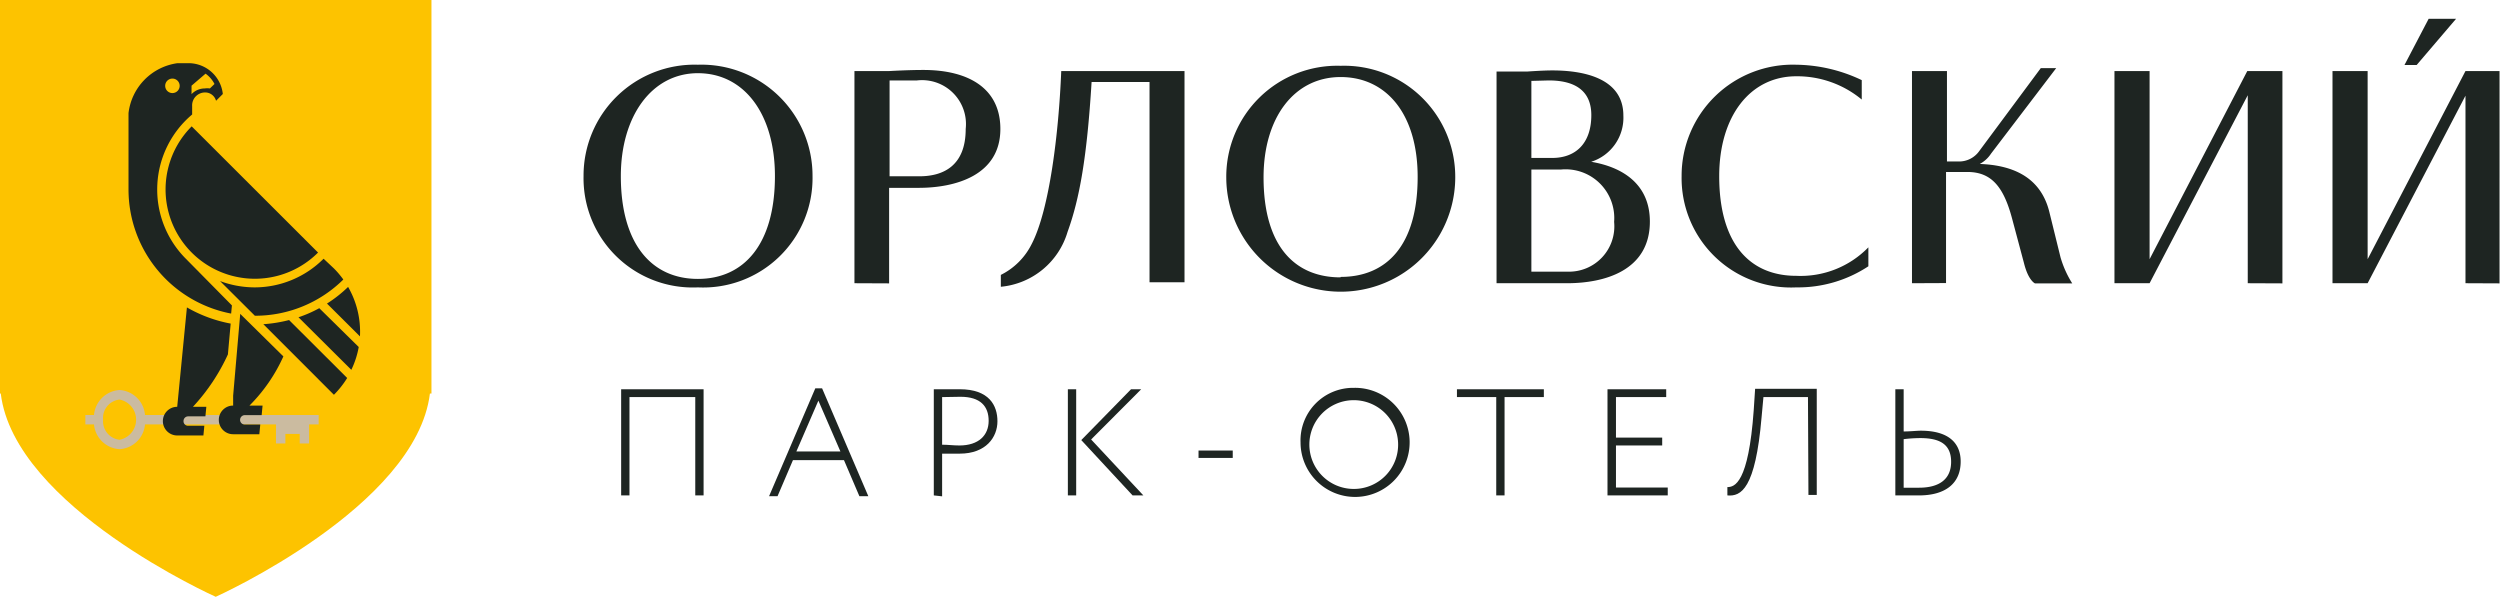
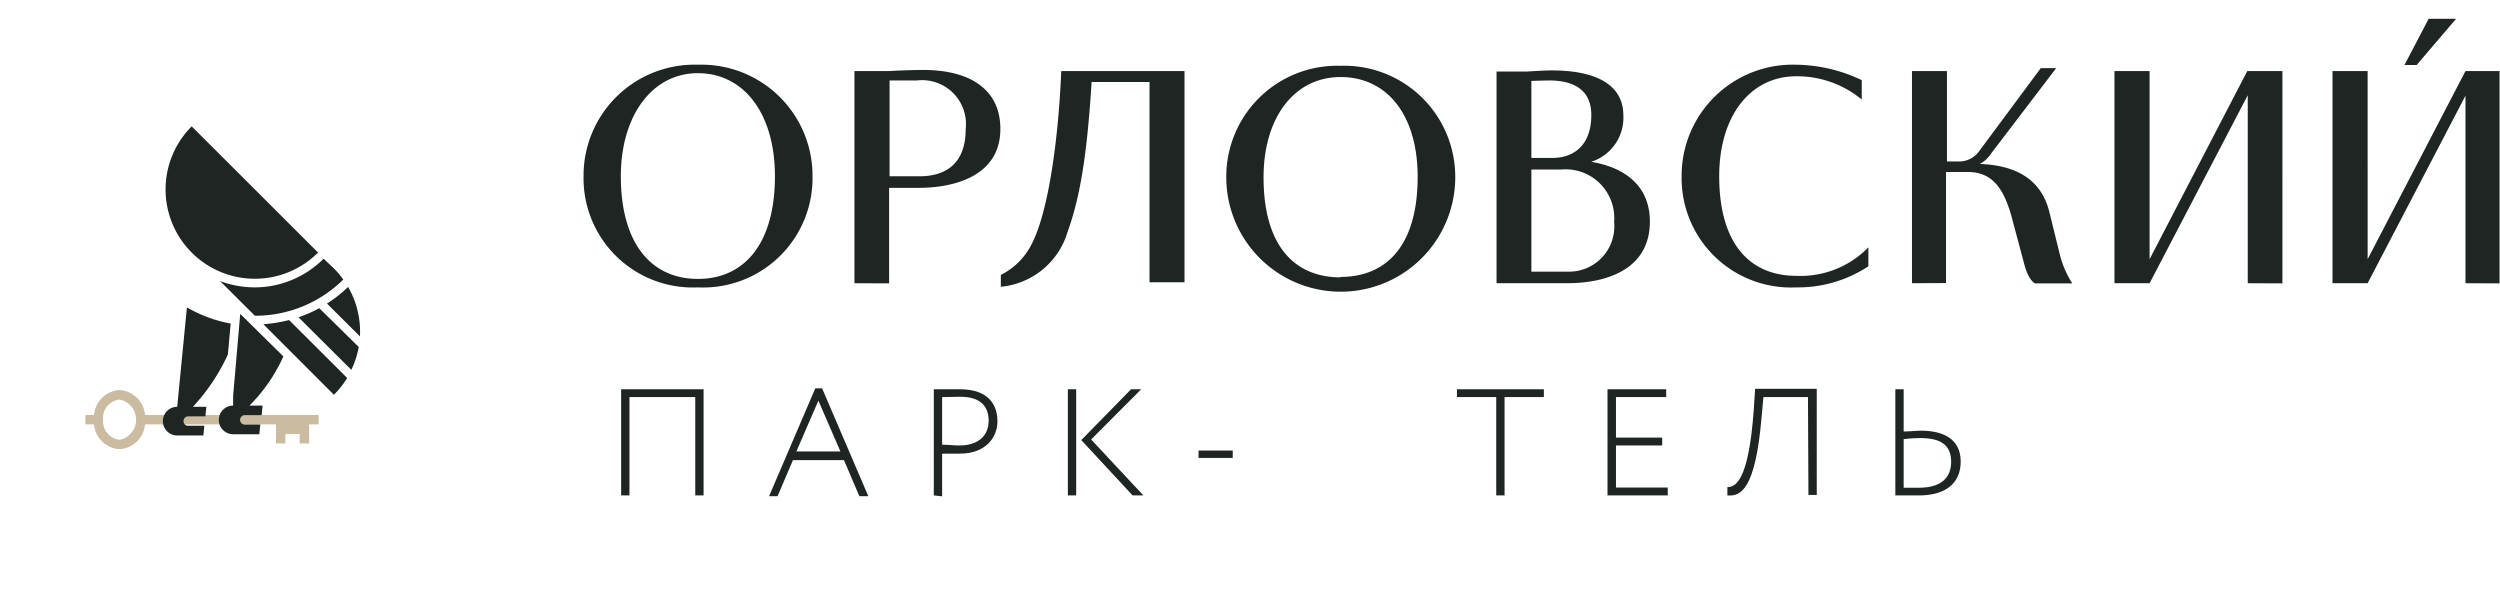
<svg xmlns="http://www.w3.org/2000/svg" viewBox="0 0 162.24 38.73">
  <defs>
    <style>.cls-1{fill:#1e2522;}.cls-2{fill:#fdc300;}.cls-3{fill:#cbbba0;}</style>
  </defs>
  <g id="Слой_2" data-name="Слой 2">
    <g id="Layer_1" data-name="Layer 1">
      <path class="cls-1" d="M45.12,25.77H40.85v6.38h-.54V25.26h5.35v6.89h-.54Z" />
      <path class="cls-1" d="M52.91,25.2h.44l3,7h-.58l-1-2.34H51.46l-1,2.34h-.55Zm-1.23,4.1h2.86L53.11,26Z" />
      <path class="cls-1" d="M60.6,32.15V25.26l1.68,0c1.91,0,2.45,1.05,2.45,2.08s-.74,2.1-2.45,2.1c-.32,0-.75,0-1.14,0v2.77Zm.54-6.38v3.09c.38,0,.73.05,1.12.05,1.25,0,1.9-.66,1.9-1.6s-.53-1.56-1.83-1.56Z" />
      <path class="cls-1" d="M69.3,25.26h.54v6.89H69.3Zm1.51,3.26,3.39,3.63h-.7l-3.33-3.59,3.23-3.3h.66Z" />
      <path class="cls-1" d="M77.78,29.24H80v.48H77.78Z" />
-       <path class="cls-1" d="M87.85,25.17a3.54,3.54,0,1,1-3.45,3.54A3.41,3.41,0,0,1,87.85,25.17Zm0,6.56a2.87,2.87,0,0,0,2.88-3,2.88,2.88,0,1,0-2.88,3Z" />
      <path class="cls-1" d="M94.55,25.26h5.64v.51H97.64v6.38H97.1V25.77H94.55Z" />
      <path class="cls-1" d="M104.32,25.26h3.81v.51h-3.26V28.4h3v.51h-3v2.73h3.36v.51h-3.91Z" />
      <path class="cls-1" d="M117.33,25.77h-2.89l-.12,1.3c-.4,4.68-1.34,5.16-2.22,5.08l0-.54c.46,0,1.37-.23,1.71-5l.09-1.38h4v6.89h-.54Z" />
      <path class="cls-1" d="M123.54,28c.43,0,.85-.05,1.11-.05,1.78,0,2.59.78,2.59,2,0,1.43-1,2.2-2.71,2.2l-1.53,0V25.26h.54Zm0,.52v3.13c.31,0,.66,0,1,0,1.32,0,2.08-.56,2.08-1.68s-.71-1.54-2-1.54A9.43,9.43,0,0,0,123.54,28.5Z" />
-       <path class="cls-2" d="M0,0V25.54H.05C.93,32.89,14,38.73,14,38.73S27,32.89,27.9,25.54H28V0Z" />
      <path class="cls-3" d="M5.54,27.54H6.1a1.77,1.77,0,0,0,1.66,1.61,1.76,1.76,0,0,0,1.65-1.61h8.5v1.24h.61v-.62h.93v.62h.61V27.54h.62v-.61H9.41a1.77,1.77,0,0,0-1.65-1.62A1.78,1.78,0,0,0,6.1,26.93H5.54Zm1.15-.31a1.2,1.2,0,0,1,1.07-1.3,1.33,1.33,0,0,1,0,2.61A1.21,1.21,0,0,1,6.69,27.23Z" />
-       <path class="cls-1" d="M15,20.35l.05-.53L12,16.73h0a6.36,6.36,0,0,1,.47-9.3V6.89A.84.84,0,0,1,13.29,6a.73.73,0,0,1,.73.54l.44-.44a2.24,2.24,0,0,0-2.2-2h-.74A3.71,3.71,0,0,0,8.34,7.34v4.95A8.2,8.2,0,0,0,15,20.35ZM12.43,5.56l.91-.78a1.88,1.88,0,0,1,.58.67l-.3.29a1.14,1.14,0,0,0-.33,0,1.18,1.18,0,0,0-.86.37ZM11.19,5.1a.47.47,0,1,1-.47.46A.47.47,0,0,1,11.19,5.1Z" />
      <path class="cls-1" d="M12.44,8.2h0a5.79,5.79,0,1,0,8.2,8.19L12.44,8.2Z" />
      <path class="cls-1" d="M22.59,18.62a8.35,8.35,0,0,1-1.37,1.08l2.14,2.13A5.81,5.81,0,0,0,22.59,18.62Z" />
      <path class="cls-1" d="M19.37,20.59,22.8,24a5.69,5.69,0,0,0,.48-1.48L20.72,20A8.16,8.16,0,0,1,19.37,20.59Z" />
      <path class="cls-1" d="M14.28,18.24l2.26,2.25h0a8.13,8.13,0,0,0,5.74-2.35h0a5.82,5.82,0,0,0-.61-.72L21,16.79a6.33,6.33,0,0,1-4.49,1.86A6.48,6.48,0,0,1,14.28,18.24Z" />
      <path class="cls-1" d="M14.79,23l.18-2a9,9,0,0,1-2.84-1.05l-.63,6.45a.93.93,0,0,0,0,1.86h1.7l.06-.63H12.21a.29.29,0,0,1-.3-.3.3.3,0,0,1,.3-.31h1.12l.06-.62h-.87A12.8,12.8,0,0,0,14.79,23Z" />
      <polygon class="cls-1" points="21.67 25.62 21.67 25.62 21.67 25.62 21.67 25.62" />
      <path class="cls-1" d="M18.76,20.77a9.24,9.24,0,0,1-1.67.27l4.46,4.46.12.12a6,6,0,0,0,.86-1.09Z" />
      <path class="cls-1" d="M18.39,23.13h0l-2.8-2.76h0l-.46,5.31h0l0,.64a.93.93,0,1,0,0,1.86h1.7l.06-.63h-1a.3.3,0,0,1-.31-.3.31.31,0,0,1,.31-.31h1.09l.06-.62h-.85A10.74,10.74,0,0,0,18.39,23.13Z" />
      <path class="cls-1" d="M45.29,4.2a7.2,7.2,0,0,0-7.42,7.23,7.09,7.09,0,0,0,7.42,7.22,7.1,7.1,0,0,0,7.44-7.22A7.21,7.21,0,0,0,45.29,4.2ZM87,4.27a7.2,7.2,0,0,0-7.42,7.23,7.43,7.43,0,0,0,14.86,0A7.21,7.21,0,0,0,87,4.27Zm14.7,14.11c2.36,0,5.37-.78,5.37-4,0-2.44-1.78-3.54-3.81-3.88a3,3,0,0,0,2.09-3c0-2.54-2.82-2.93-4.61-2.93-.63,0-1.59.07-1.59.07H97.12V18.38ZM45.29,18.1c-3,0-5-2.26-5-6.67,0-3.88,2-6.68,5-6.68s5,2.64,5,6.68c0,4.41-2,6.67-5,6.67ZM87,18c-3,0-5-2.06-5-6.49C82,7.62,84,5,87,5s5,2.44,5,6.48c0,4.43-2,6.49-5,6.49Zm-29.3.39V12.19h1.92c2.37,0,5.3-.8,5.3-3.82,0-2.67-2.11-3.83-5-3.83-1,0-2.2.07-2.2.07H55.45V18.38Zm104.51,0V4.61H160l-6.35,12.21V4.61h-2.28V18.38h2.28L160,6.21V18.38Zm-14.09,0V4.61h-2.28L139.5,16.82V4.61h-2.28V18.38h2.28l6.37-12.2v12.2ZM76.87,4.61h-8c-.16,4-.76,9-1.92,11.23a4.44,4.44,0,0,1-2,2v.77a5,5,0,0,0,4.33-3.56c.78-2.15,1.26-4.84,1.56-9.73H74.6v13h2.27Zm34.7,6.82c0-3.88,2-6.48,5-6.48a6.57,6.57,0,0,1,4.25,1.51V5.2a10.13,10.13,0,0,0-4.25-1,7.21,7.21,0,0,0-7.44,7.23,7.1,7.1,0,0,0,7.44,7.22,8.27,8.27,0,0,0,4.68-1.37V16.05a6.13,6.13,0,0,1-4.68,1.85c-3,0-5-2.06-5-6.47ZM101.32,11a3.16,3.16,0,0,1,3.43,3.4,2.94,2.94,0,0,1-3,3.23H99.38V11ZM59.51,5.22a2.85,2.85,0,0,1,3.16,3.15c0,2.38-1.44,3.07-3,3.07H57.73V5.22Zm41,0c1.89,0,2.76.82,2.76,2.25,0,1.82-1,2.78-2.54,2.78H99.38v-5Zm58.88-4h-1.78l-1.57,3h.79Zm-33.1,17.15V11.16h1.38c1.53,0,2.34.91,2.9,3l.78,2.92c.28,1.13.71,1.31.71,1.31h2.42a6.62,6.62,0,0,1-.76-1.69L133,13.78c-.6-2.48-2.67-3.07-4.52-3.14a2,2,0,0,0,.73-.67l4.23-5.55h-1l-4,5.39a1.6,1.6,0,0,1-1.34.67h-.75V4.61h-2.27V18.38Z" />
    </g>
  </g>
</svg>